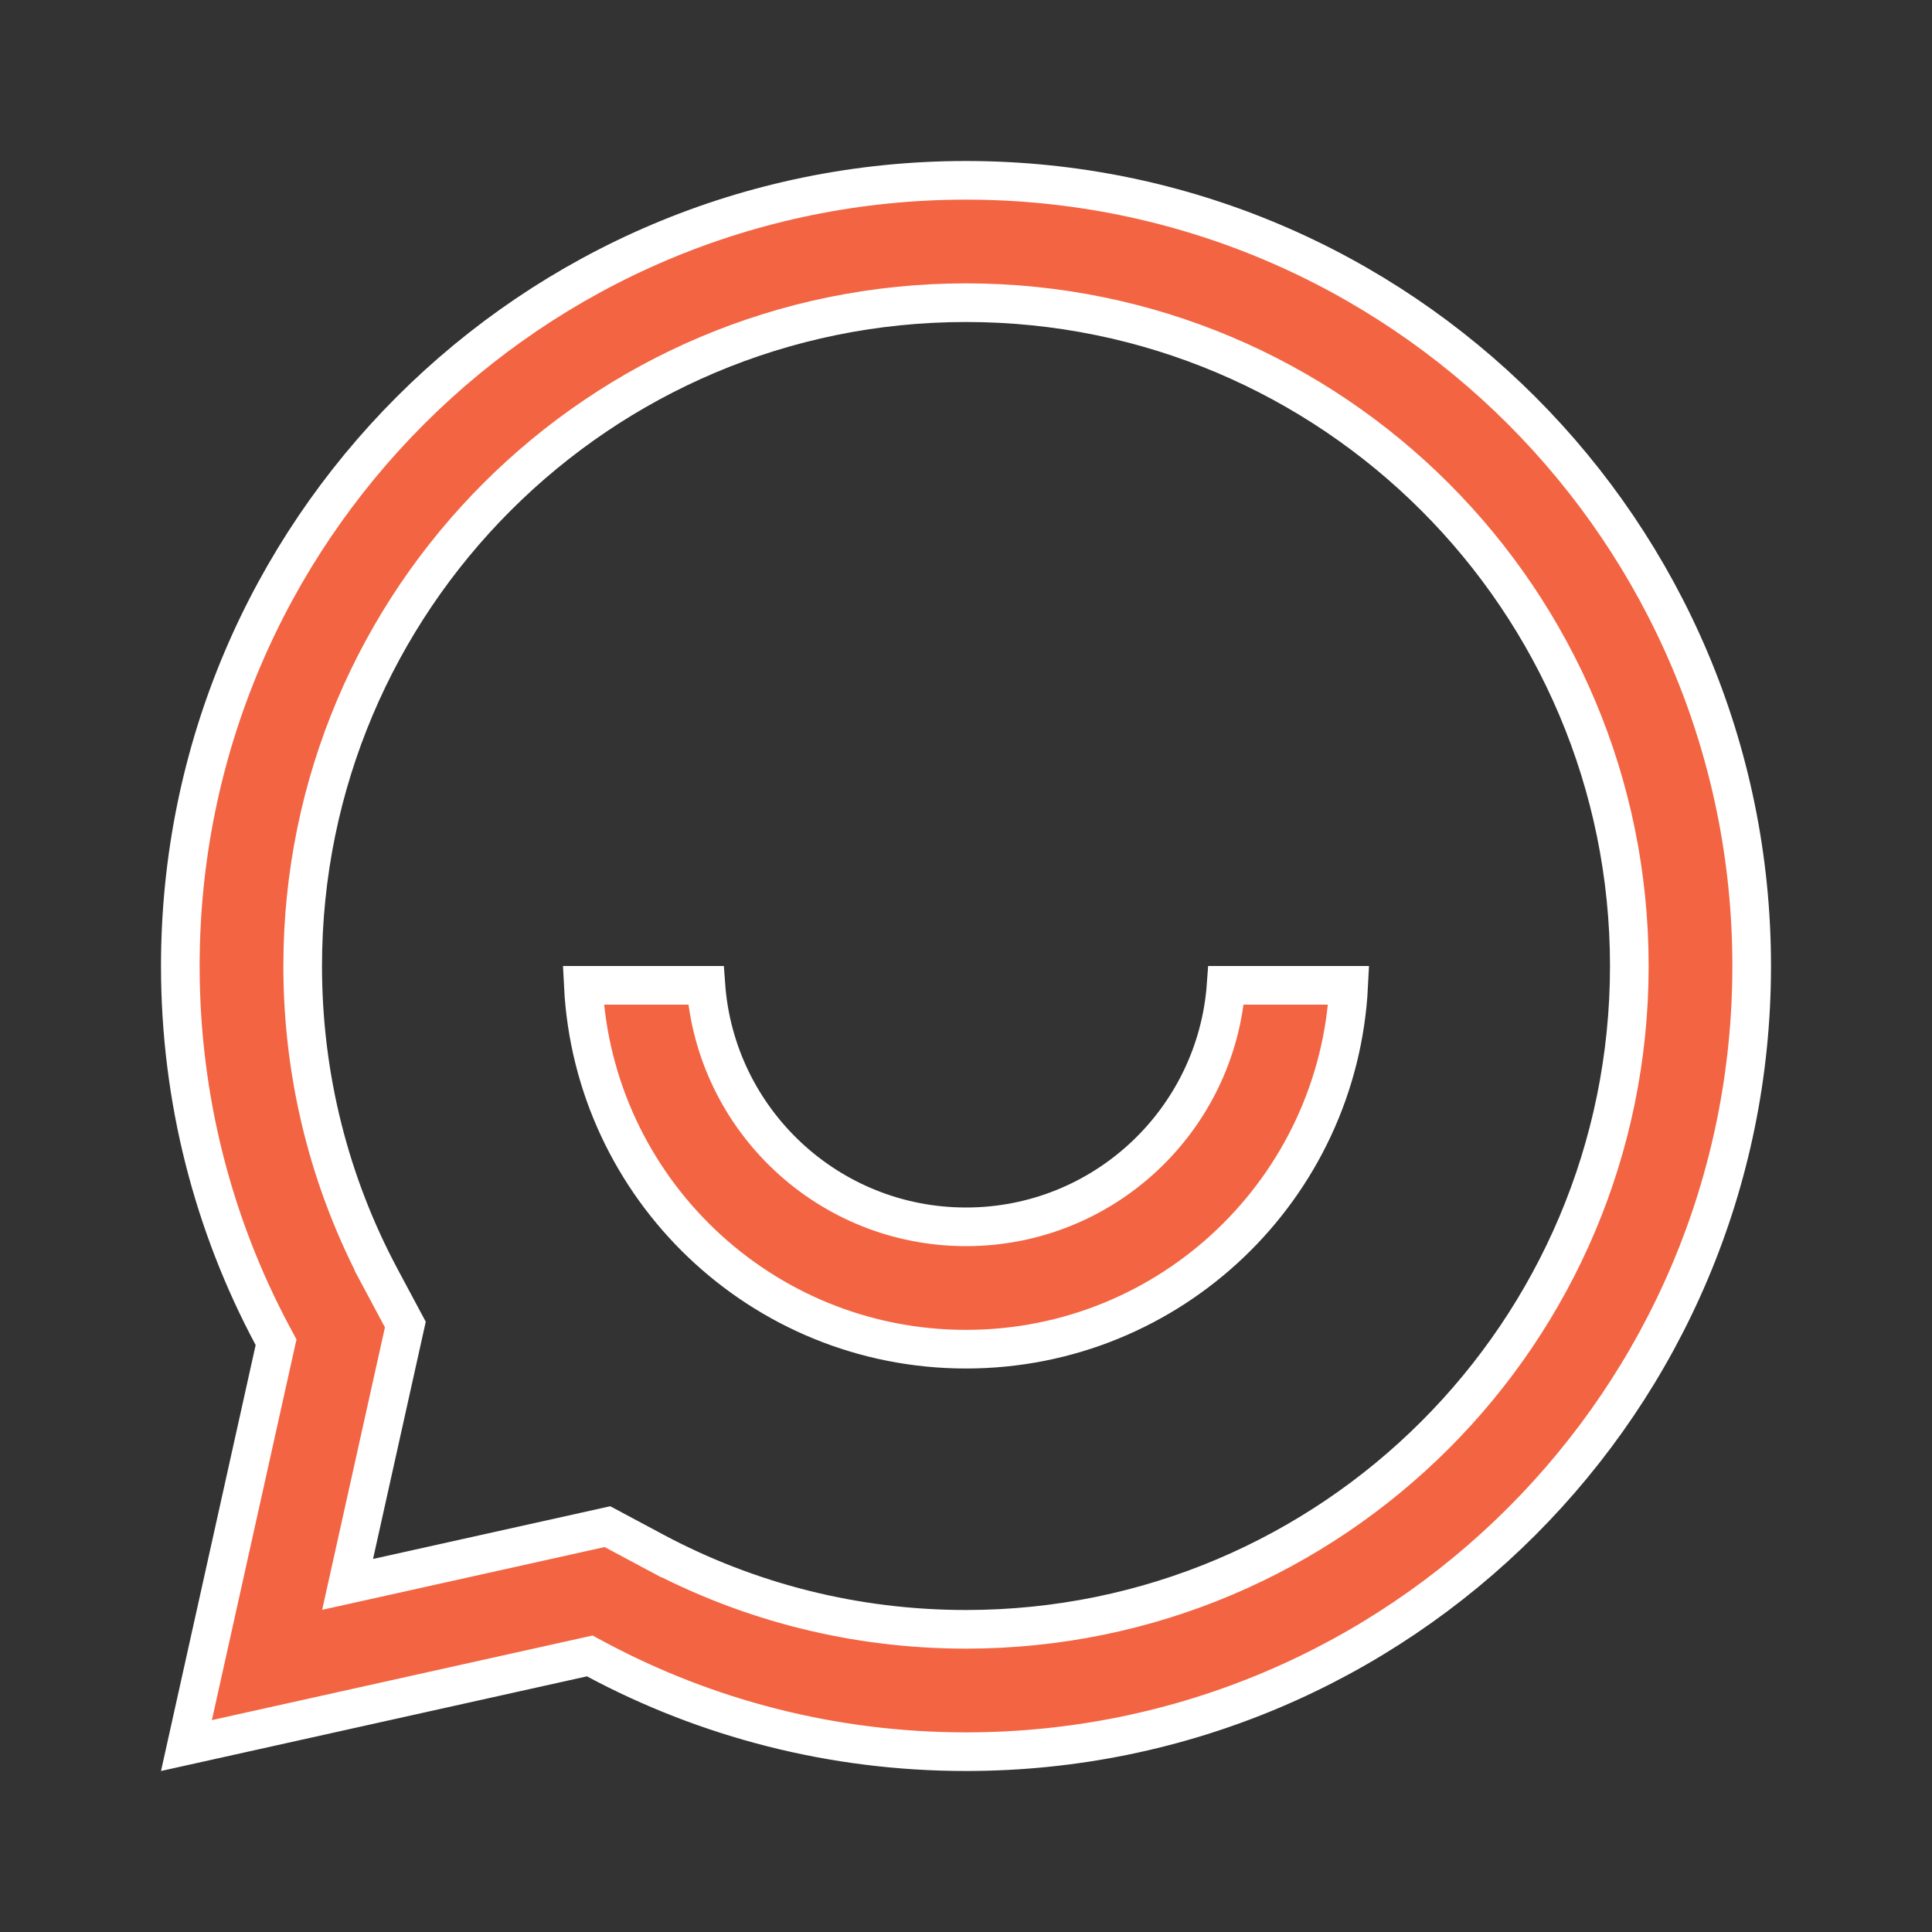
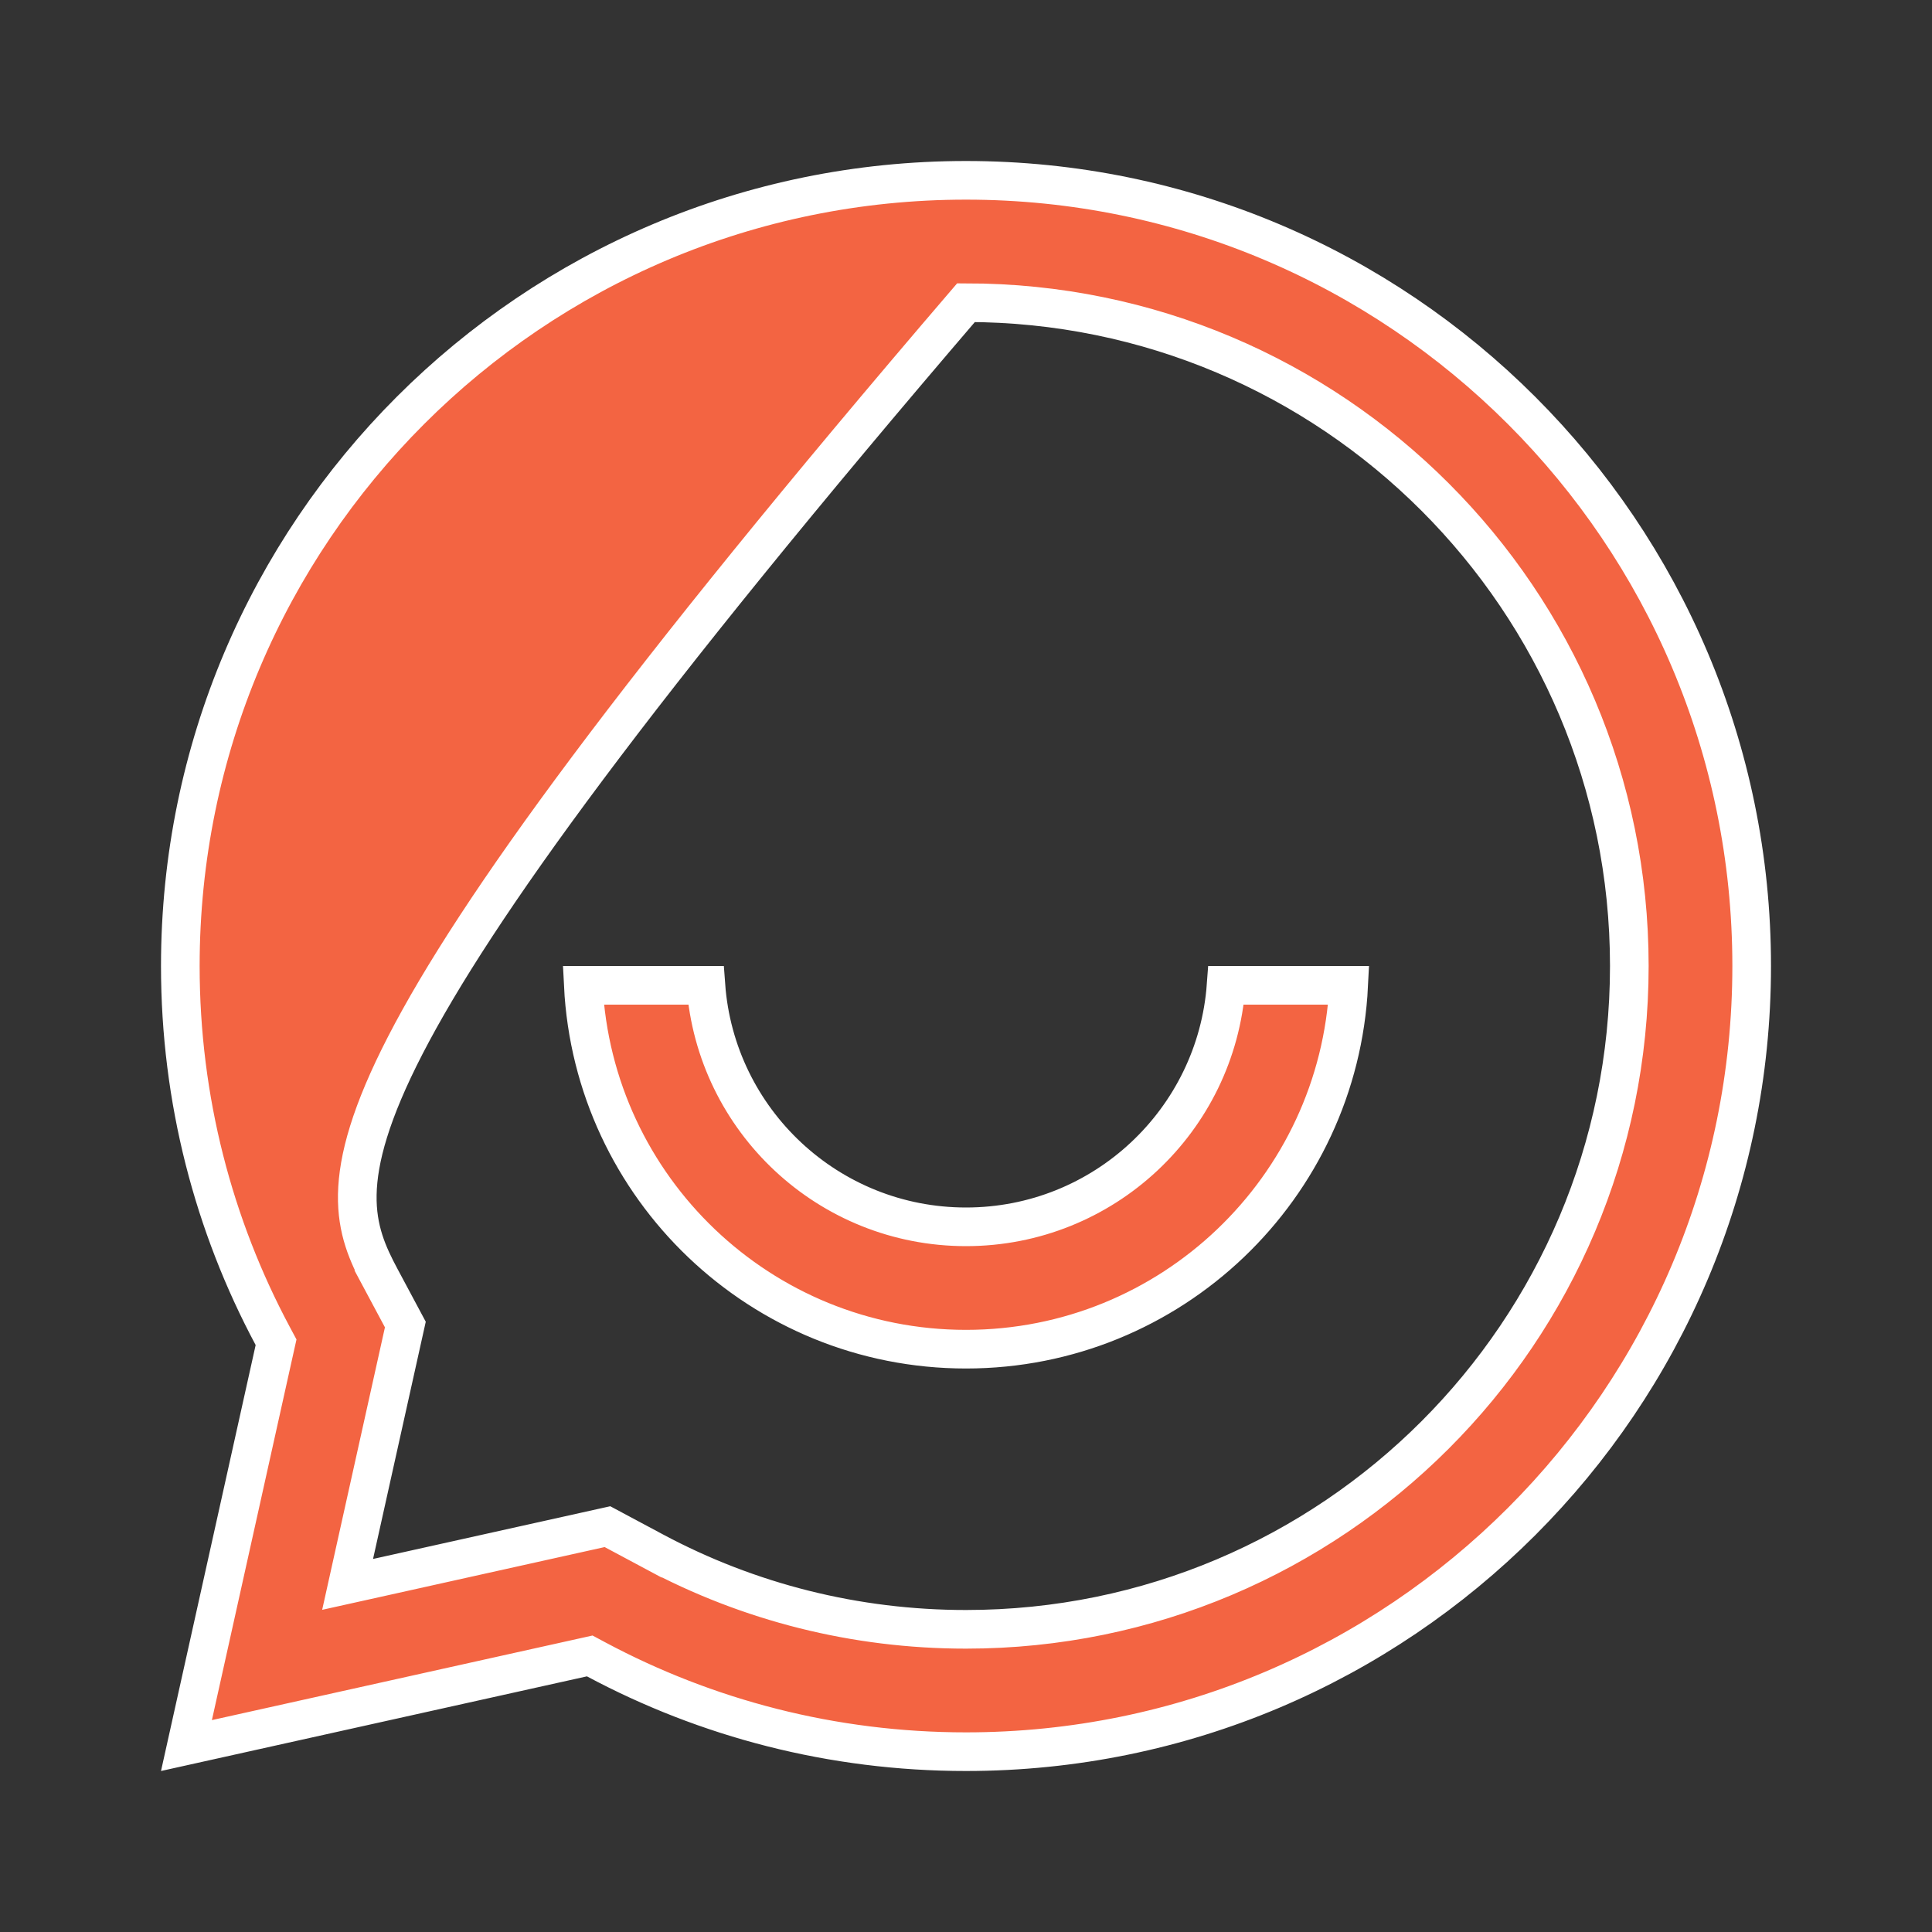
<svg xmlns="http://www.w3.org/2000/svg" width="150" height="150" viewBox="0 0 150 150" fill="none">
  <rect x="0" y="0" width="150" height="150" fill="#333333" stroke="none" />
-   <path d="M46.277 128.829L45.787 128.566L45.244 128.687L14.476 135.524L21.313 104.755L21.434 104.213L21.172 103.723C16.595 95.165 14 85.388 14 75C14 41.311 41.311 14 75 14C108.689 14 136 41.311 136 75C136 108.689 108.689 136 75 136C64.612 136 54.835 133.405 46.277 128.829ZM50.757 120.451L51.434 119.184L50.757 120.451C58.151 124.405 66.413 126.5 75 126.5C103.443 126.5 126.5 103.443 126.5 75C126.5 46.557 103.443 23.5 75 23.5C46.557 23.5 23.5 46.557 23.5 75C23.5 83.587 25.595 91.849 29.549 99.243L30.872 98.536L29.549 99.243L31.471 102.837L27.499 120.711L26.988 123.012L29.289 122.501L47.163 118.529L50.757 120.451ZM104.713 76.5C103.932 92.233 90.927 104.75 75 104.75C59.073 104.75 46.069 92.233 45.287 76.5H54.805C55.572 86.984 64.32 95.25 75 95.25C85.68 95.25 94.428 86.984 95.195 76.5H104.713Z" fill="#F36442" stroke="white" stroke-width="3" />
+   <path d="M46.277 128.829L45.787 128.566L45.244 128.687L14.476 135.524L21.313 104.755L21.434 104.213L21.172 103.723C16.595 95.165 14 85.388 14 75C14 41.311 41.311 14 75 14C108.689 14 136 41.311 136 75C136 108.689 108.689 136 75 136C64.612 136 54.835 133.405 46.277 128.829ZM50.757 120.451L51.434 119.184L50.757 120.451C58.151 124.405 66.413 126.5 75 126.5C103.443 126.5 126.5 103.443 126.5 75C126.5 46.557 103.443 23.5 75 23.5C23.5 83.587 25.595 91.849 29.549 99.243L30.872 98.536L29.549 99.243L31.471 102.837L27.499 120.711L26.988 123.012L29.289 122.501L47.163 118.529L50.757 120.451ZM104.713 76.5C103.932 92.233 90.927 104.75 75 104.75C59.073 104.75 46.069 92.233 45.287 76.5H54.805C55.572 86.984 64.32 95.25 75 95.25C85.68 95.25 94.428 86.984 95.195 76.5H104.713Z" fill="#F36442" stroke="white" stroke-width="3" />
</svg>